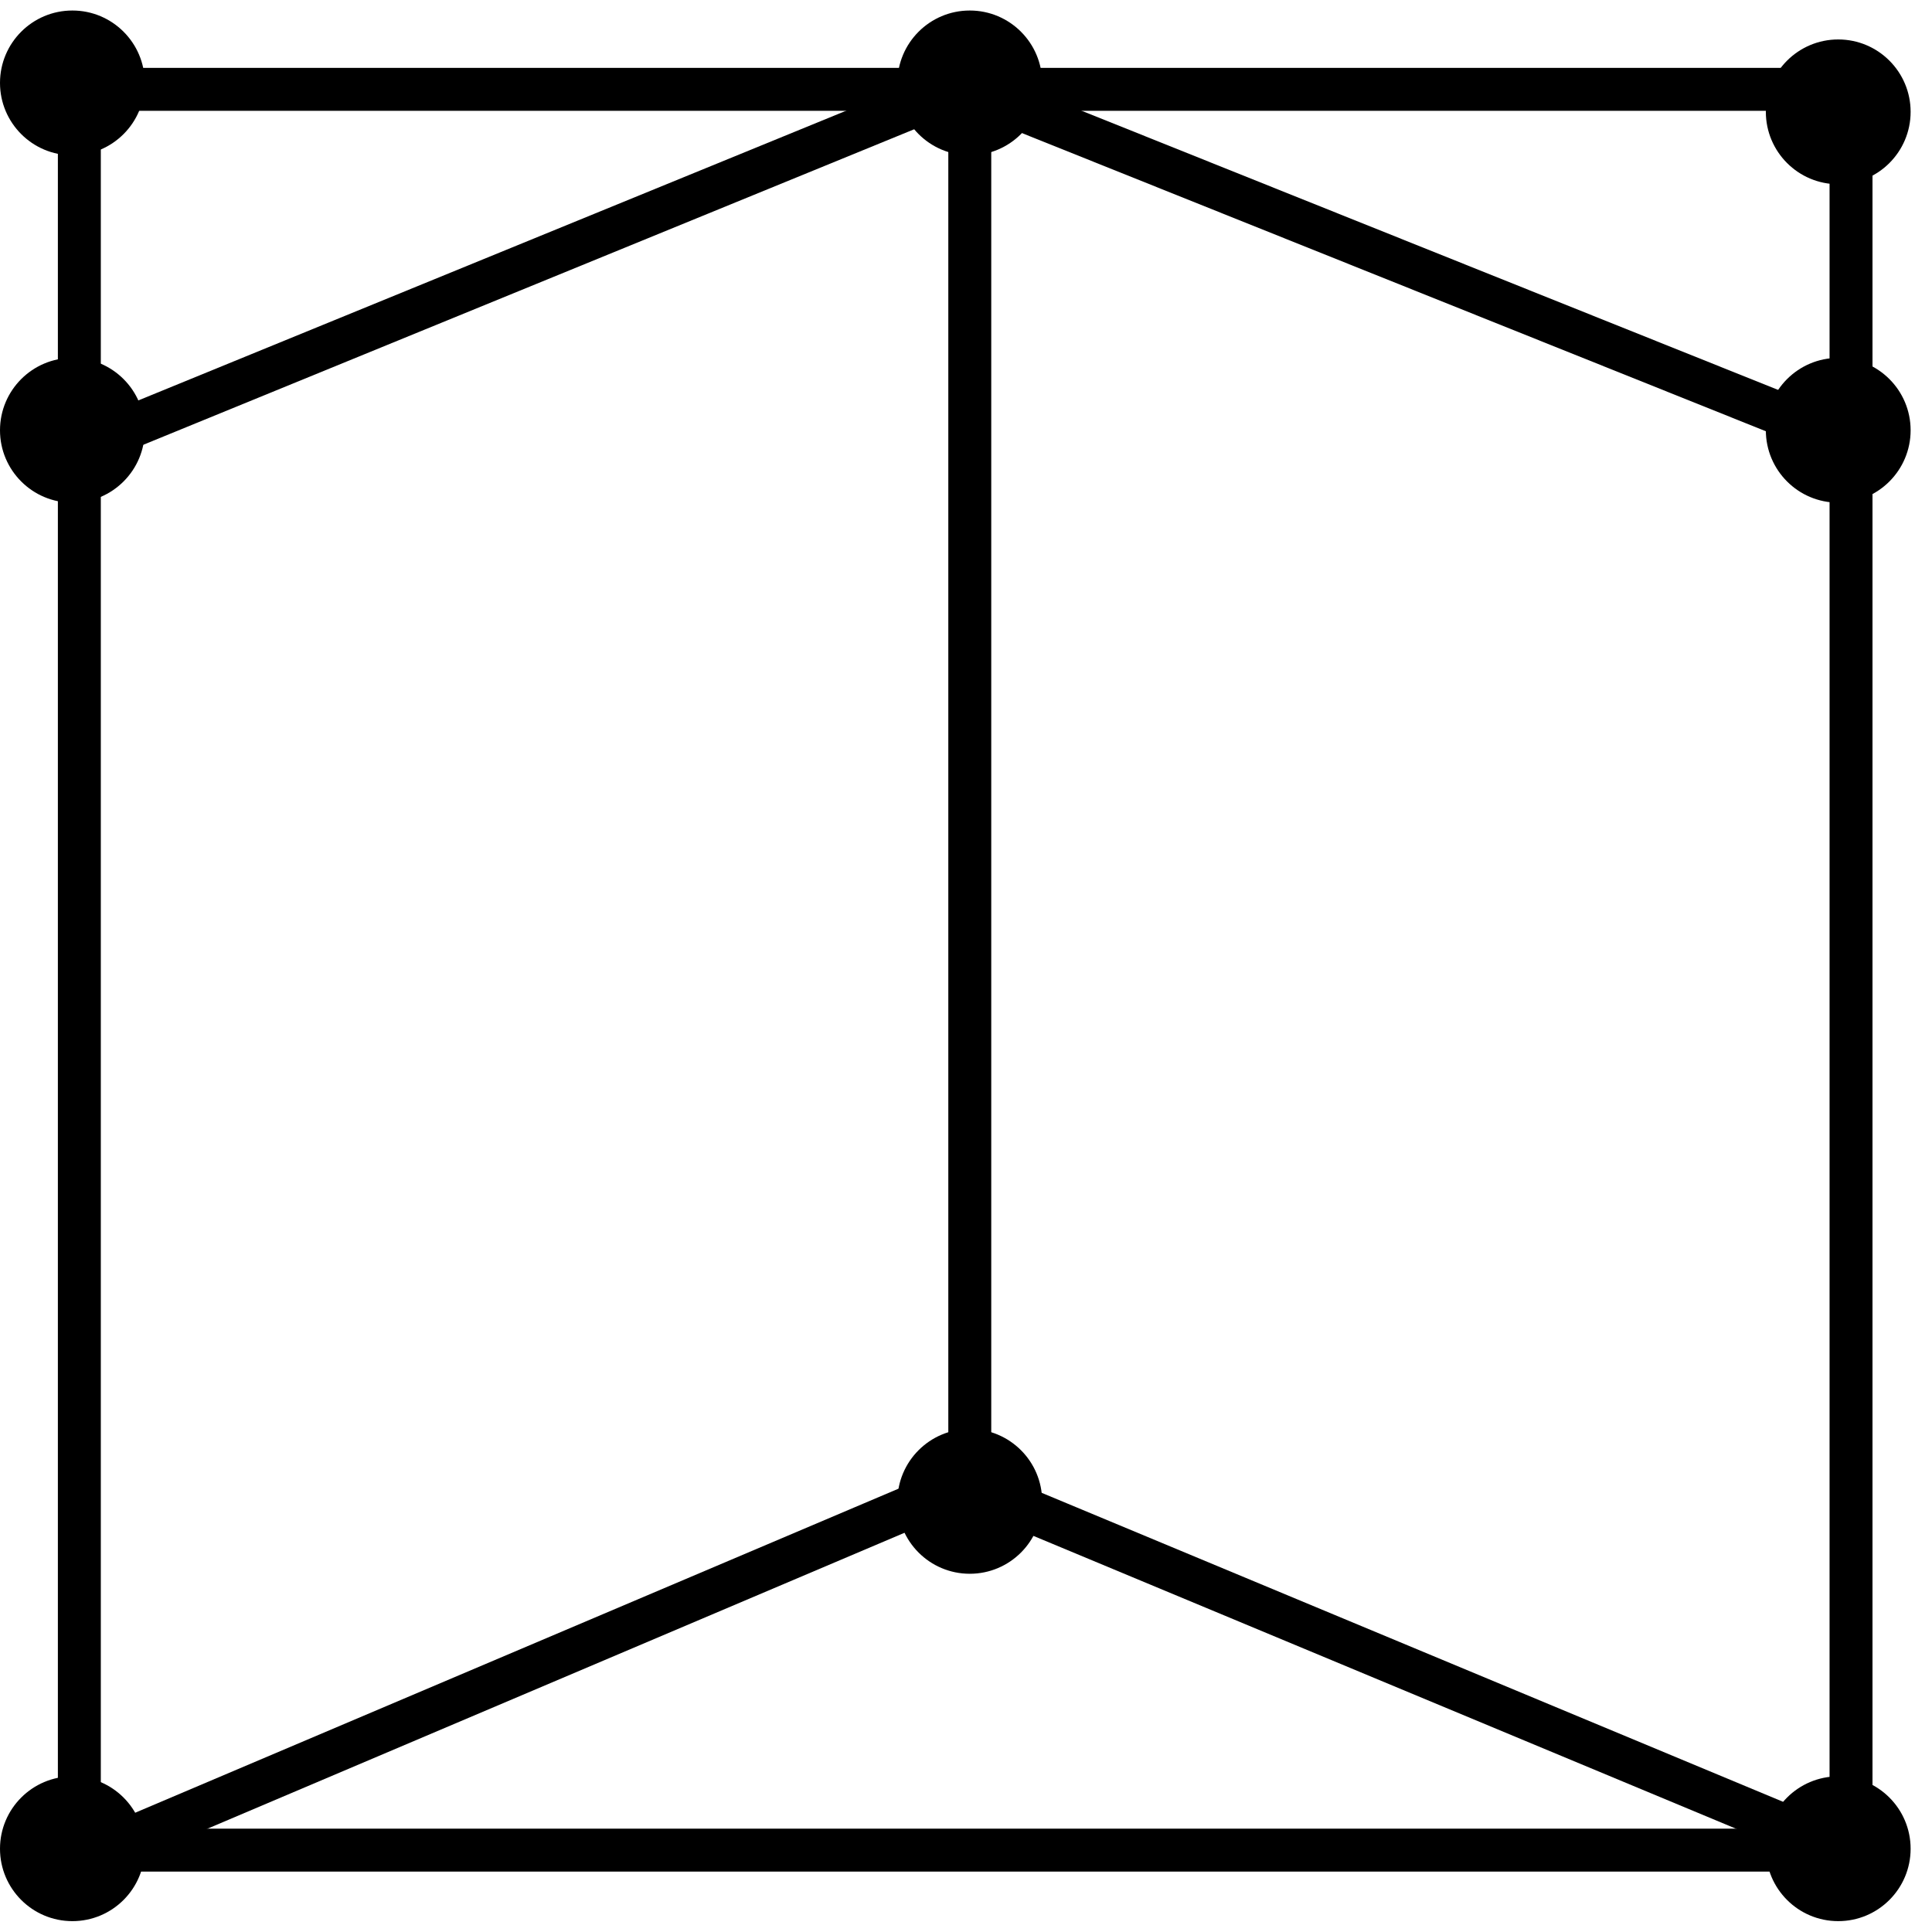
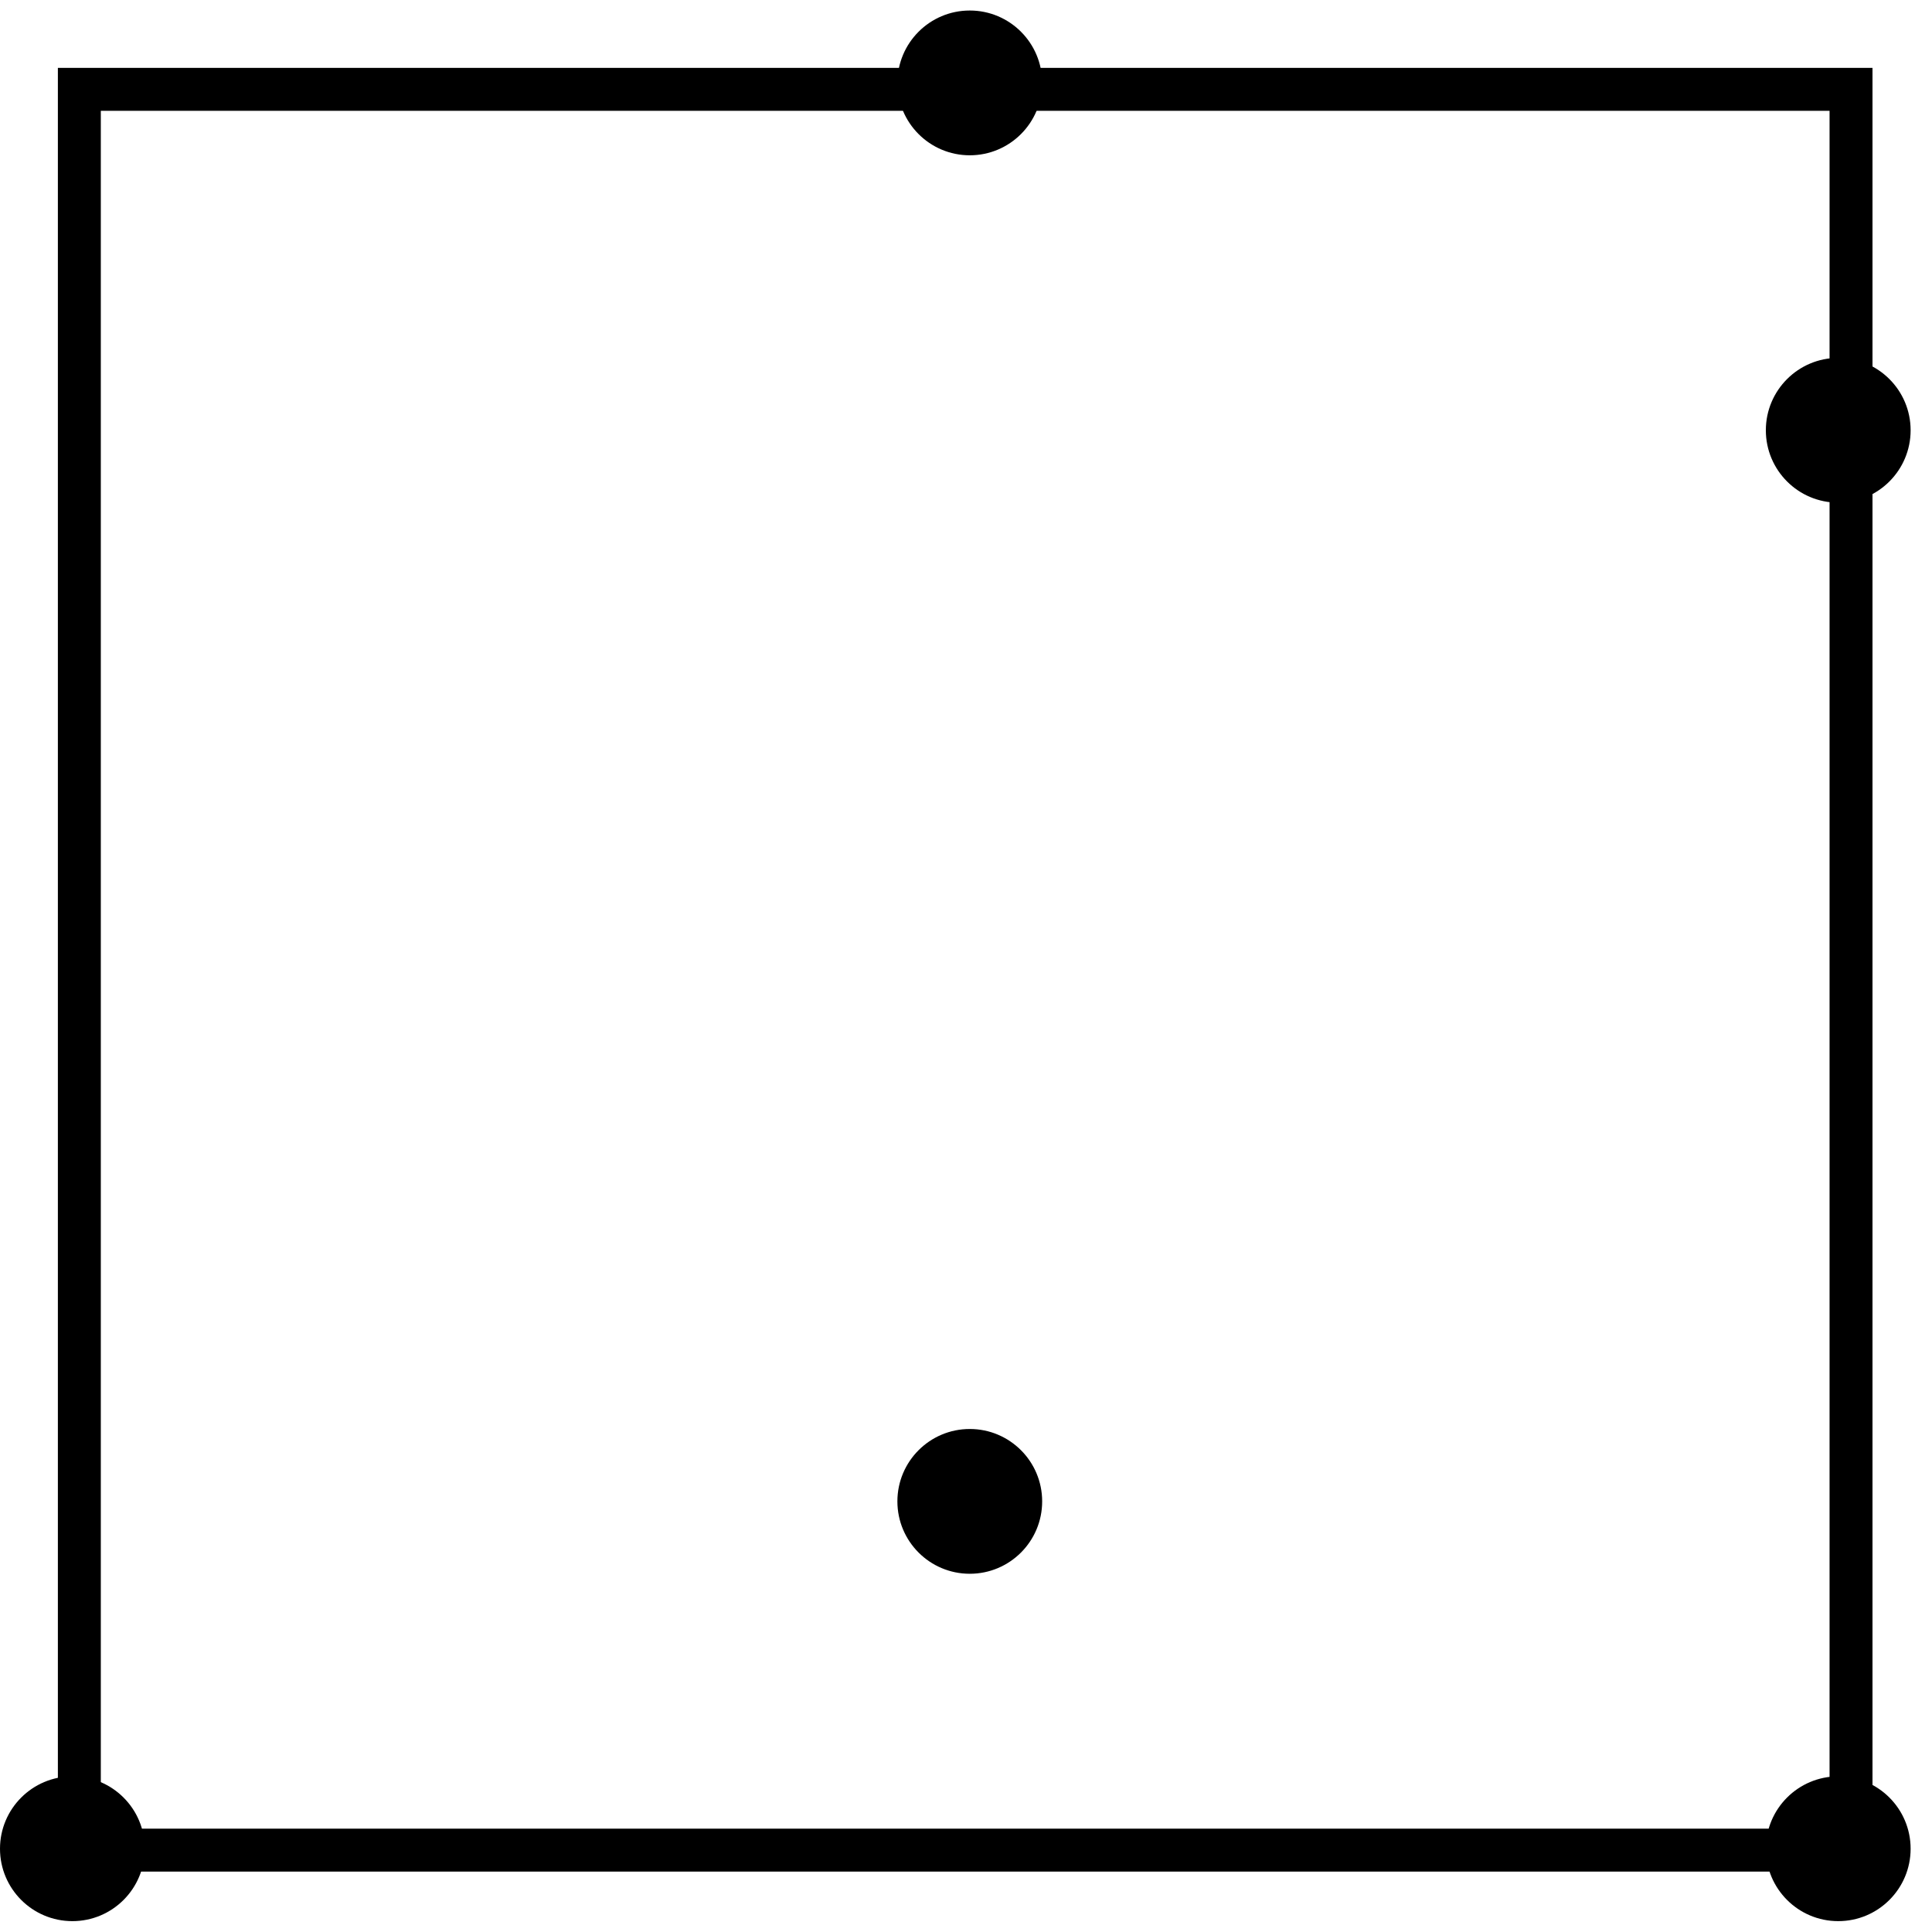
<svg xmlns="http://www.w3.org/2000/svg" width="45" height="45" viewBox="0 0 45 45">
  <g fill="none" fill-rule="evenodd" transform="translate(0 .245)">
    <path stroke="#000" d="M1.848 1.836h41.266v41.012H1.848z" />
-     <path stroke="#000" stroke-linecap="square" d="M22.588 1.686v33.039" />
-     <path stroke="#000" d="M2.1 10.081l20.323-8.318 20.753 8.318M2.235 42.908l20.232-8.589 20.611 8.59" />
-     <circle cx="1.686" cy="1.686" r="1.686" fill="#000" />
    <circle cx="1.686" cy="42.816" r="1.686" fill="#000" />
    <circle cx="42.816" cy="42.816" r="1.686" fill="#000" />
-     <circle cx="42.816" cy="2.36" r="1.686" fill="#000" />
    <circle cx="42.816" cy="9.777" r="1.686" fill="#000" />
-     <circle cx="1.686" cy="9.777" r="1.686" fill="#000" />
    <circle cx="22.588" cy="34.725" r="1.686" fill="#000" />
    <circle cx="22.588" cy="1.686" r="1.686" fill="#000" />
  </g>
</svg>